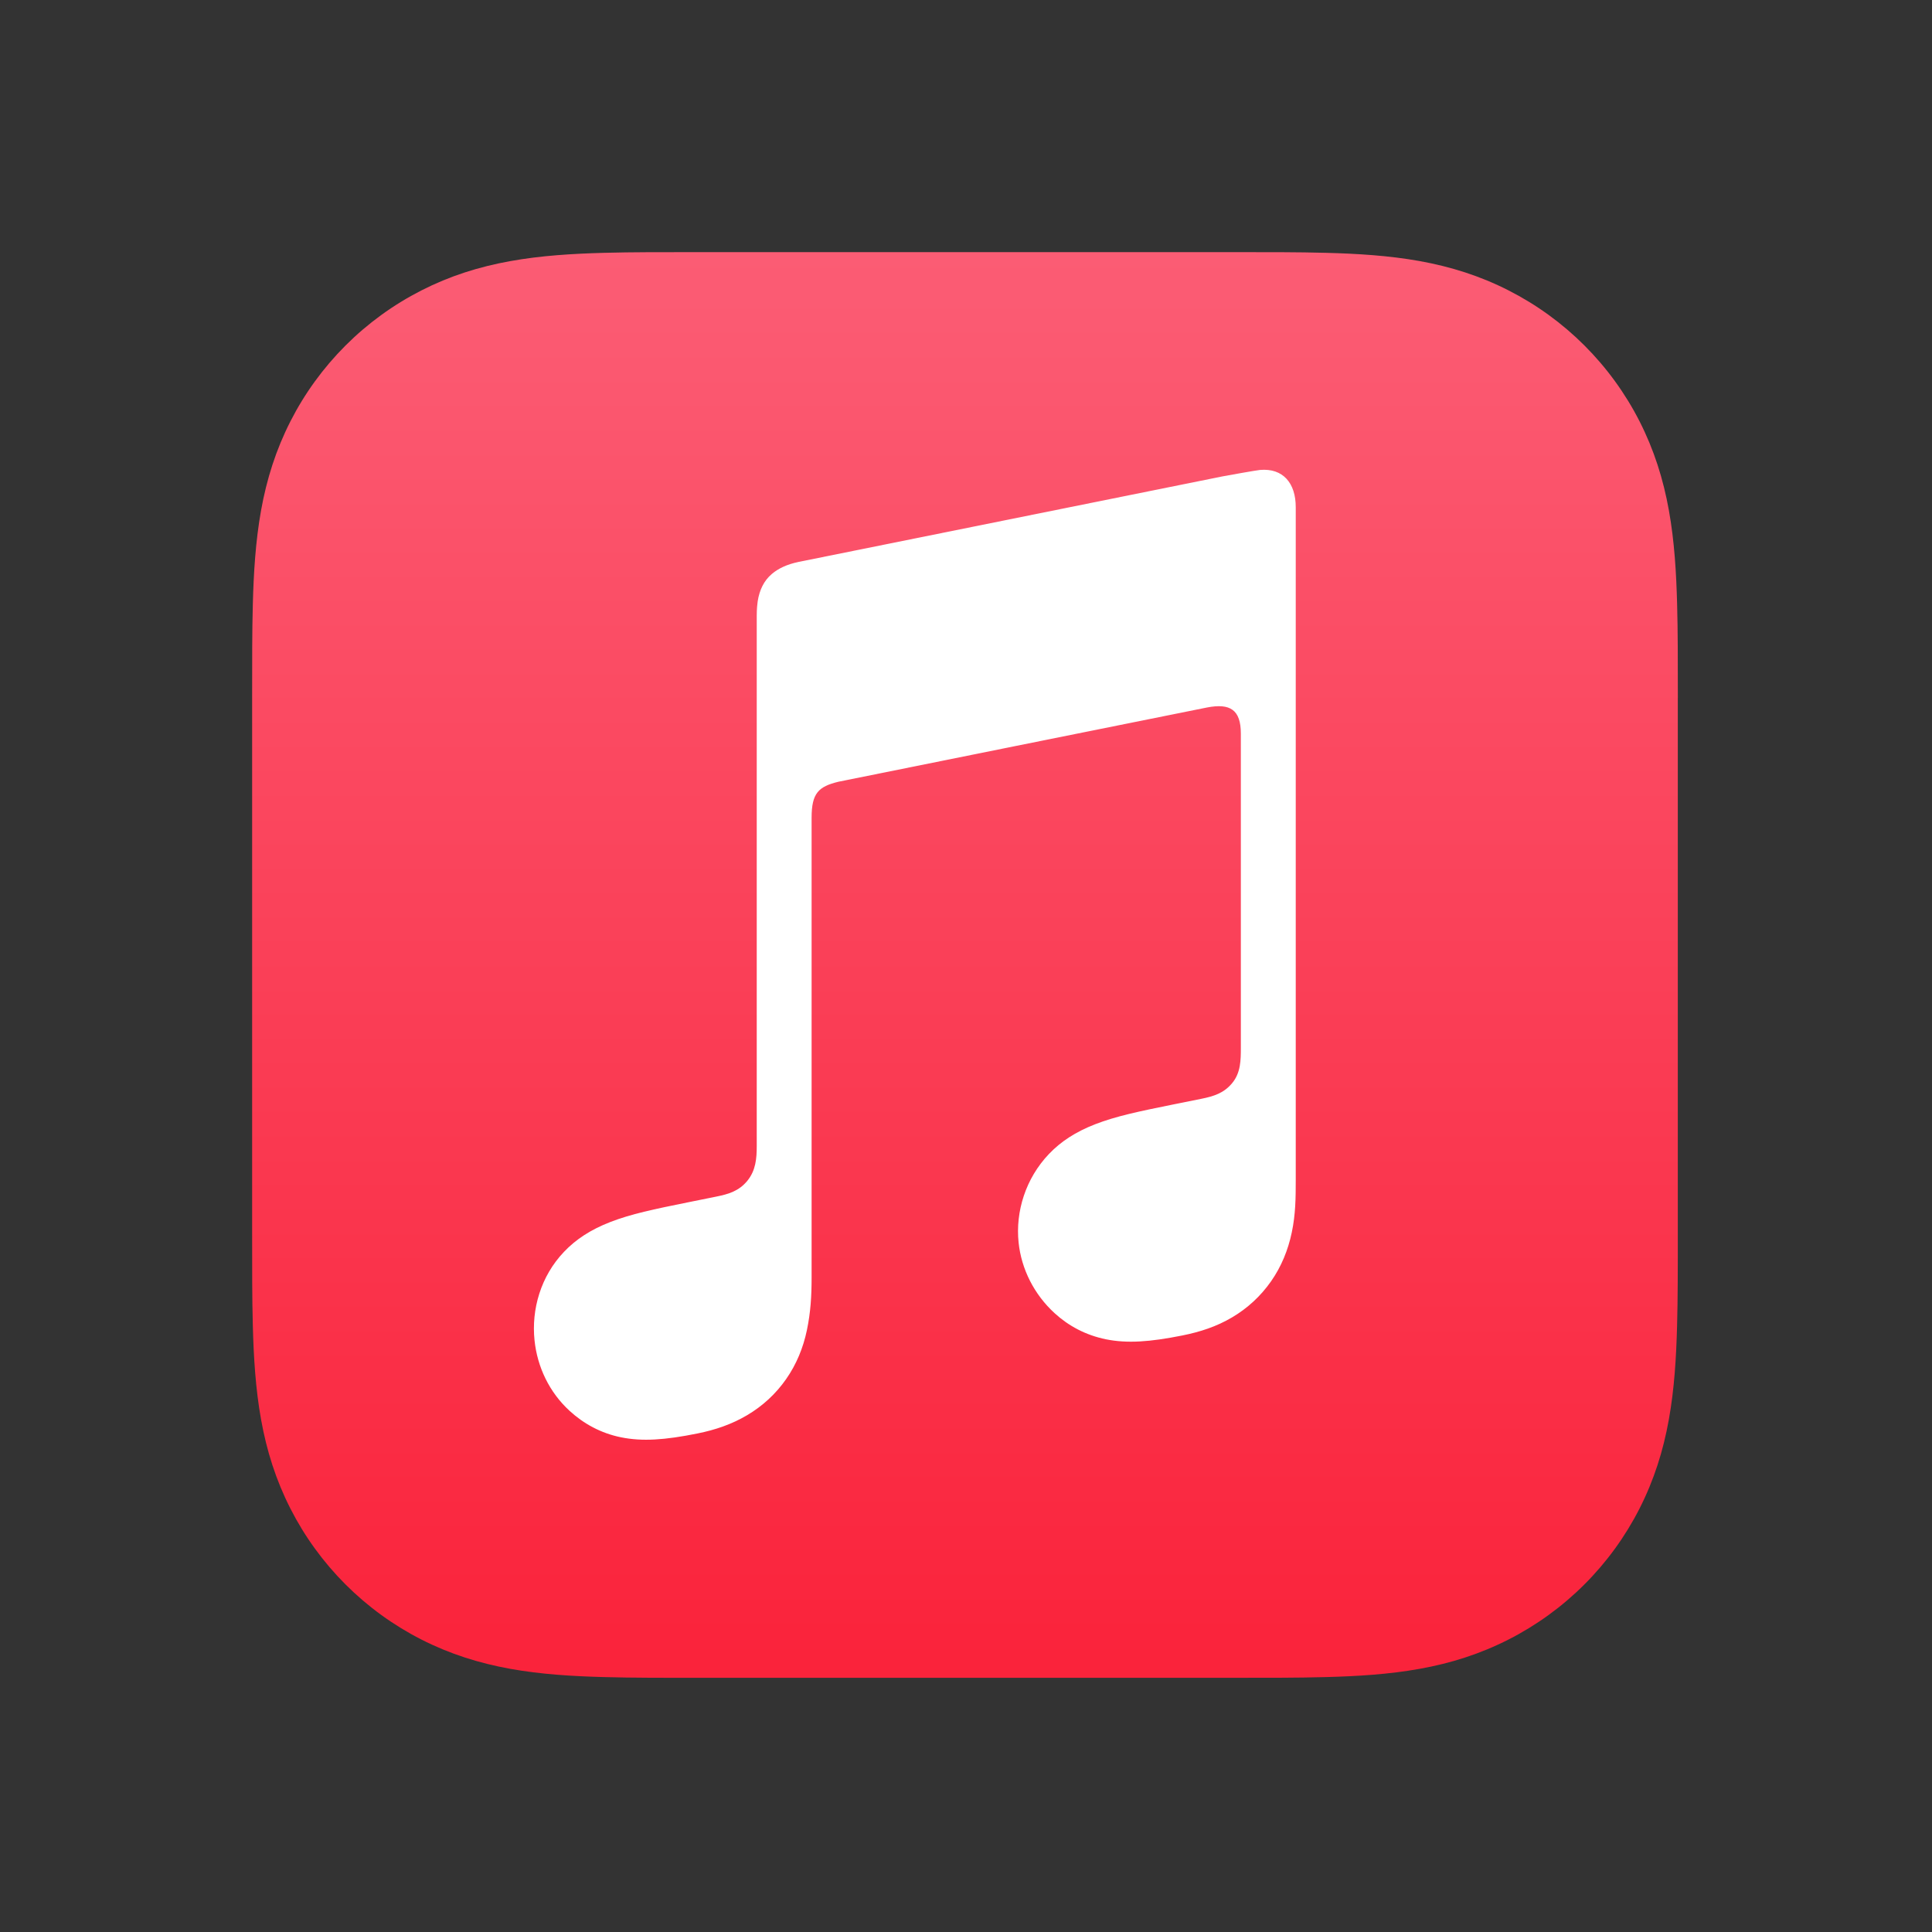
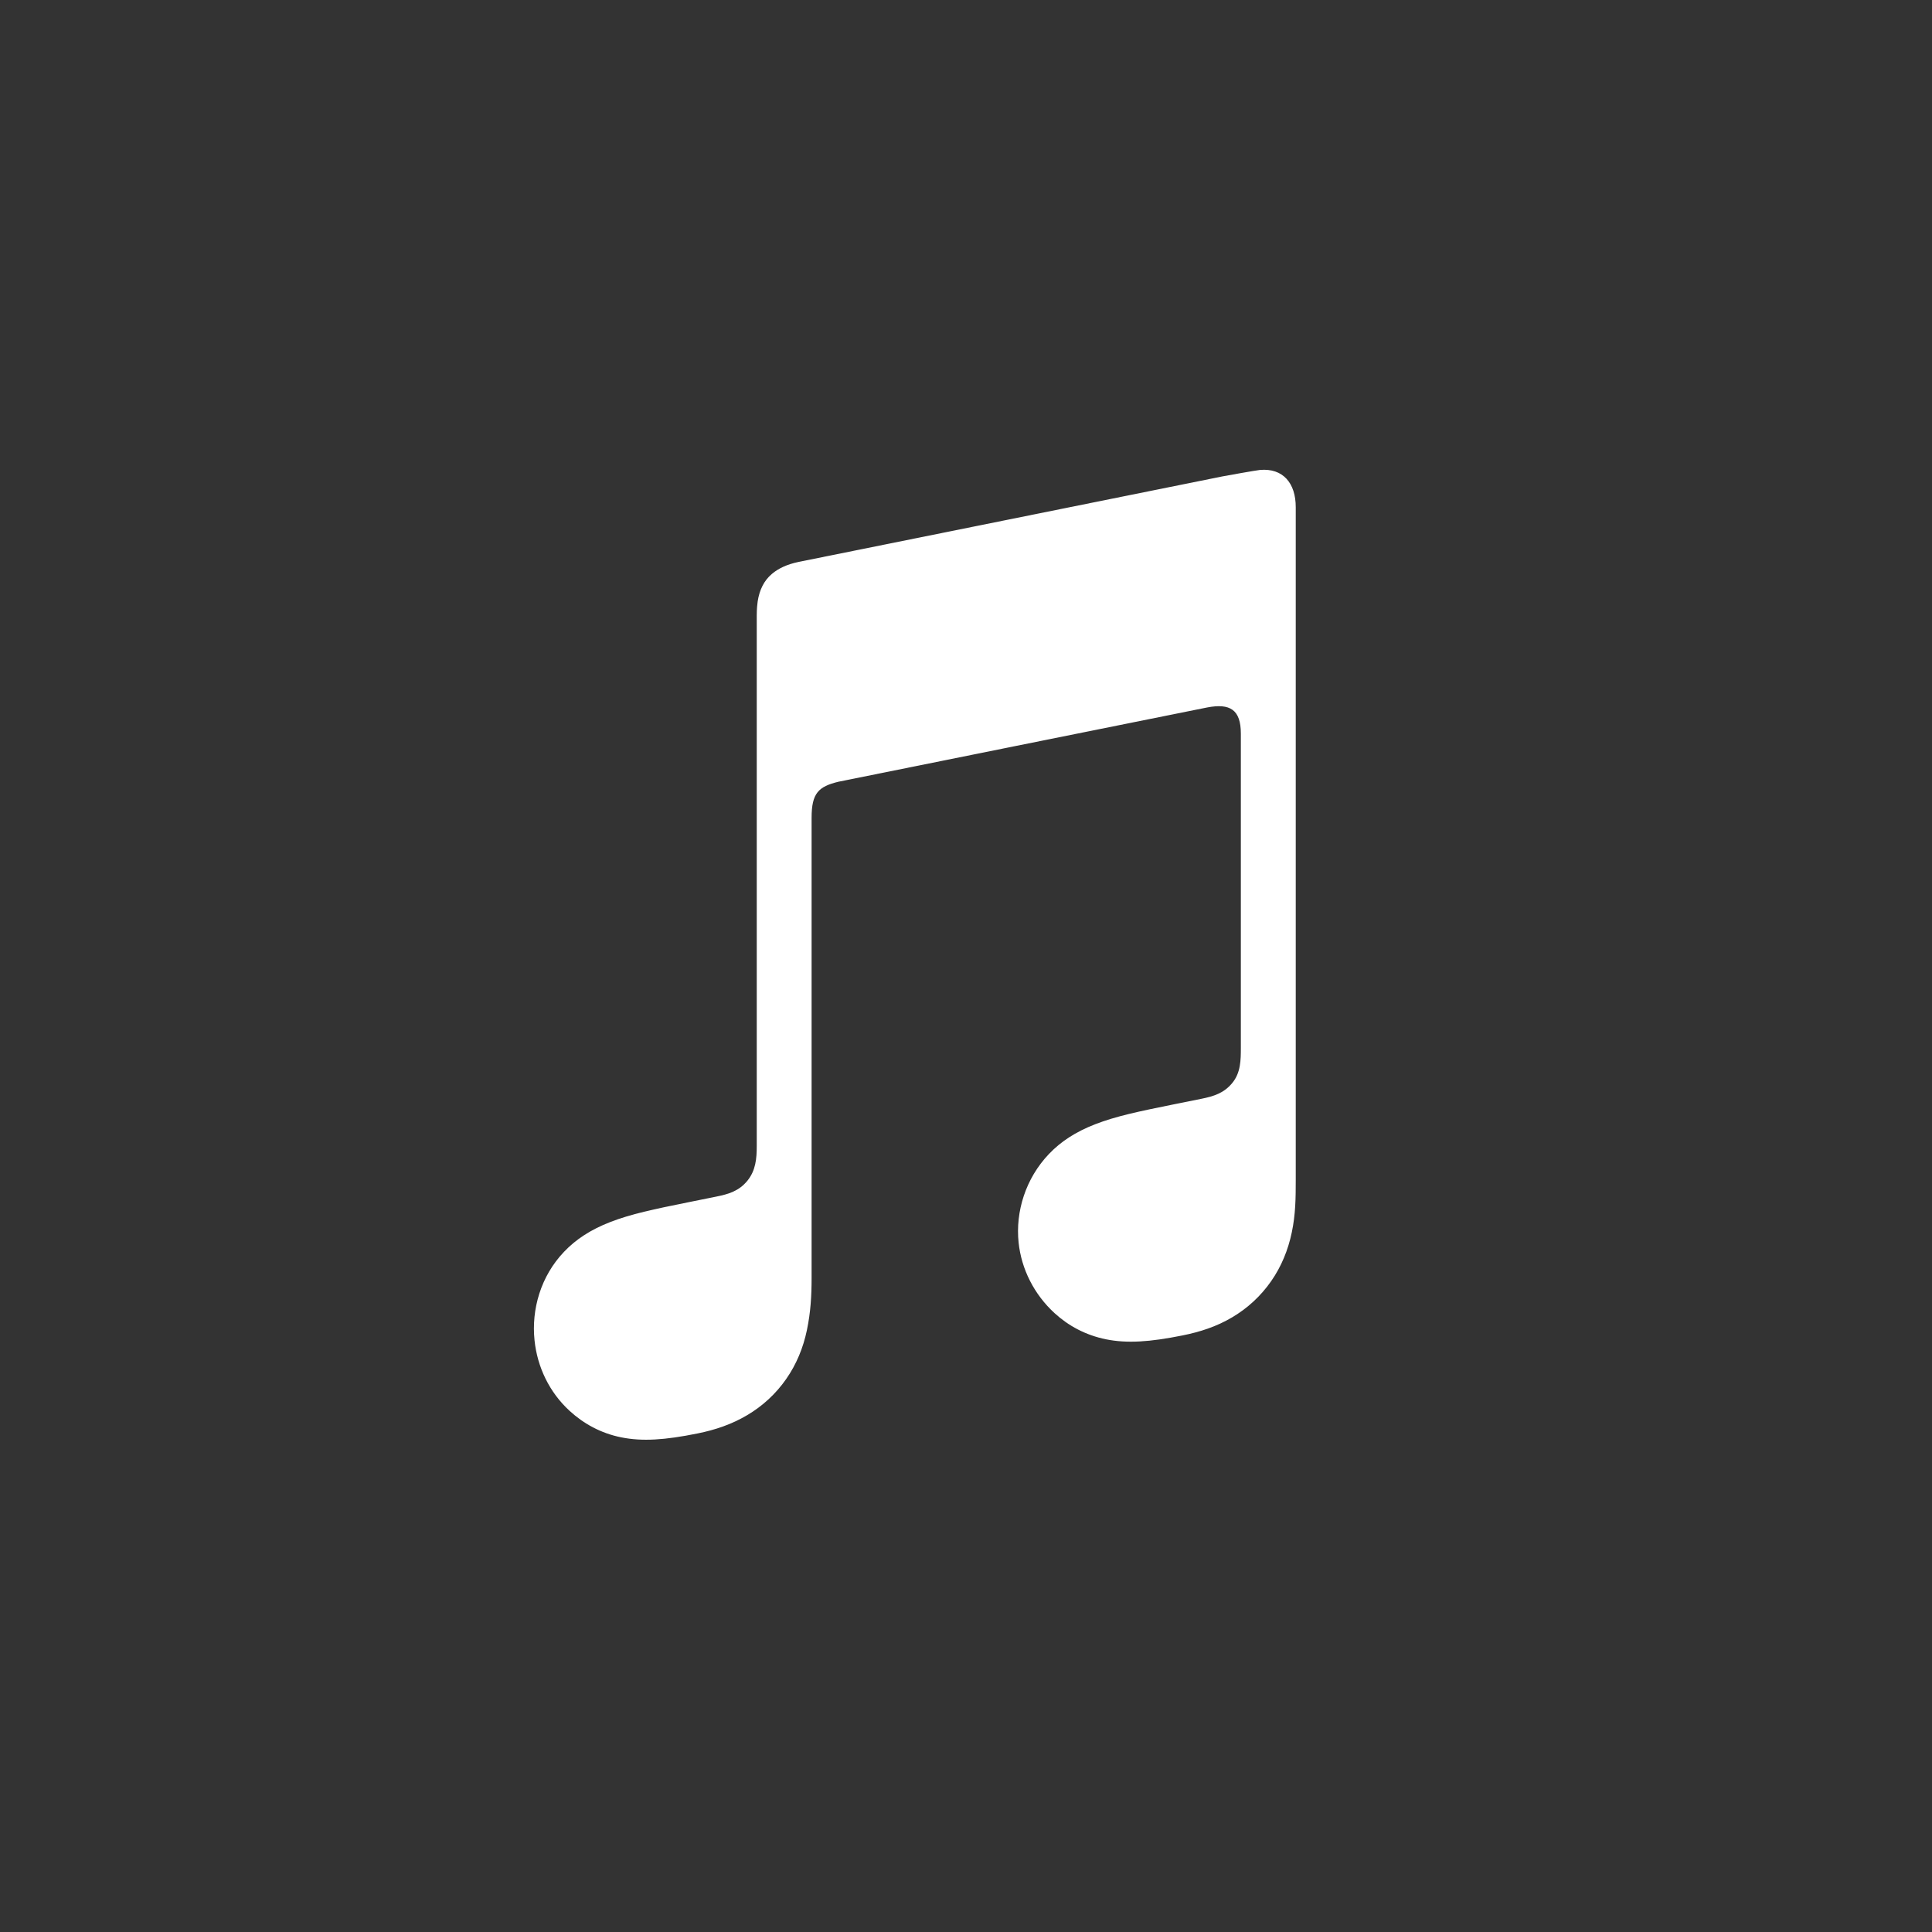
<svg xmlns="http://www.w3.org/2000/svg" width="500" zoomAndPan="magnify" viewBox="0 0 375 375" height="500" preserveAspectRatio="xMidYMid meet" version="1.0">
  <rect x="0" y="0" width="375" height="375" fill="#333333" stroke="none" />
  <defs>
    <clipPath id="246f0f6d0f">
-       <path d="M 48.938 48.938 L 326 48.938 L 326 326 L 48.938 326 Z M 48.938 48.938 " clip-rule="nonzero" />
-     </clipPath>
+       </clipPath>
    <clipPath id="a2a1853cdf">
      <path d="M 325.668 135.5 C 325.668 132.195 325.668 128.887 325.652 125.582 C 325.637 122.801 325.605 120.02 325.527 117.234 C 325.367 111.172 325.008 105.059 323.93 99.062 C 322.84 92.977 321.047 87.309 318.234 81.773 C 315.469 76.34 311.855 71.375 307.543 67.062 C 303.23 62.75 298.254 59.137 292.82 56.371 C 287.293 53.555 281.629 51.773 275.547 50.672 C 269.551 49.598 263.434 49.234 257.367 49.074 C 254.586 48.996 251.805 48.969 249.02 48.953 C 245.715 48.938 242.41 48.938 239.105 48.938 L 135.5 48.938 C 132.195 48.938 128.887 48.938 125.582 48.953 C 122.801 48.969 120.02 48.996 117.234 49.074 C 111.172 49.242 105.051 49.598 99.055 50.68 C 92.969 51.773 87.309 53.562 81.781 56.379 C 76.348 59.145 71.375 62.758 67.062 67.07 C 62.75 71.383 59.137 76.348 56.371 81.781 C 53.555 87.316 51.766 92.984 50.672 99.07 C 49.598 105.066 49.234 111.184 49.074 117.242 C 48.996 120.027 48.969 122.809 48.953 125.59 C 48.938 128.887 48.938 132.195 48.938 135.5 L 48.938 239.098 C 48.938 242.402 48.938 245.707 48.953 249.012 C 48.969 251.797 48.996 254.578 49.074 257.359 C 49.234 263.426 49.598 269.539 50.672 275.531 C 51.766 281.621 53.555 287.285 56.371 292.82 C 59.137 298.254 62.75 303.223 67.062 307.535 C 71.375 311.848 76.348 315.461 81.781 318.227 C 87.309 321.039 92.977 322.824 99.055 323.922 C 105.051 325 111.172 325.359 117.234 325.52 C 120.02 325.598 122.801 325.629 125.582 325.645 C 128.887 325.668 132.195 325.66 135.5 325.66 L 239.098 325.66 C 242.402 325.66 245.707 325.66 249.012 325.645 C 251.797 325.629 254.578 325.598 257.359 325.52 C 263.426 325.359 269.543 325 275.539 323.922 C 281.629 322.832 287.285 321.039 292.812 318.227 C 298.246 315.461 303.223 311.848 307.535 307.535 C 311.848 303.223 315.461 298.254 318.227 292.82 C 321.039 287.285 322.832 281.621 323.922 275.531 C 325 269.539 325.359 263.418 325.52 257.359 C 325.598 254.578 325.629 251.797 325.645 249.012 C 325.668 245.707 325.66 242.402 325.66 239.098 L 325.66 135.5 Z M 325.668 135.5 " clip-rule="evenodd" />
    </clipPath>
    <linearGradient x1="180" gradientTransform="matrix(0.769, 0, 0, 0.769, 48.936, 48.936)" y1="360" x2="180" gradientUnits="userSpaceOnUse" y2="-0" id="0982d969c6">
      <stop stop-opacity="1" stop-color="rgb(98%, 13.699%, 23.099%)" offset="0" />
      <stop stop-opacity="1" stop-color="rgb(98.001%, 13.834%, 23.233%)" offset="0.016" />
      <stop stop-opacity="1" stop-color="rgb(98.007%, 14.148%, 23.549%)" offset="0.031" />
      <stop stop-opacity="1" stop-color="rgb(98.013%, 14.508%, 23.907%)" offset="0.047" />
      <stop stop-opacity="1" stop-color="rgb(98.019%, 14.867%, 24.266%)" offset="0.062" />
      <stop stop-opacity="1" stop-color="rgb(98.027%, 15.225%, 24.626%)" offset="0.078" />
      <stop stop-opacity="1" stop-color="rgb(98.033%, 15.585%, 24.985%)" offset="0.094" />
      <stop stop-opacity="1" stop-color="rgb(98.039%, 15.944%, 25.343%)" offset="0.109" />
      <stop stop-opacity="1" stop-color="rgb(98.045%, 16.302%, 25.703%)" offset="0.125" />
      <stop stop-opacity="1" stop-color="rgb(98.051%, 16.663%, 26.062%)" offset="0.141" />
      <stop stop-opacity="1" stop-color="rgb(98.059%, 17.021%, 26.422%)" offset="0.156" />
      <stop stop-opacity="1" stop-color="rgb(98.065%, 17.381%, 26.781%)" offset="0.172" />
      <stop stop-opacity="1" stop-color="rgb(98.071%, 17.74%, 27.139%)" offset="0.188" />
      <stop stop-opacity="1" stop-color="rgb(98.077%, 18.098%, 27.499%)" offset="0.203" />
      <stop stop-opacity="1" stop-color="rgb(98.083%, 18.459%, 27.858%)" offset="0.219" />
      <stop stop-opacity="1" stop-color="rgb(98.091%, 18.817%, 28.217%)" offset="0.234" />
      <stop stop-opacity="1" stop-color="rgb(98.097%, 19.176%, 28.577%)" offset="0.25" />
      <stop stop-opacity="1" stop-color="rgb(98.103%, 19.536%, 28.935%)" offset="0.266" />
      <stop stop-opacity="1" stop-color="rgb(98.109%, 19.894%, 29.294%)" offset="0.281" />
      <stop stop-opacity="1" stop-color="rgb(98.116%, 20.253%, 29.654%)" offset="0.297" />
      <stop stop-opacity="1" stop-color="rgb(98.123%, 20.613%, 30.013%)" offset="0.312" />
      <stop stop-opacity="1" stop-color="rgb(98.129%, 20.972%, 30.373%)" offset="0.328" />
      <stop stop-opacity="1" stop-color="rgb(98.135%, 21.332%, 30.731%)" offset="0.344" />
      <stop stop-opacity="1" stop-color="rgb(98.141%, 21.69%, 31.09%)" offset="0.359" />
      <stop stop-opacity="1" stop-color="rgb(98.148%, 22.049%, 31.45%)" offset="0.375" />
      <stop stop-opacity="1" stop-color="rgb(98.155%, 22.409%, 31.808%)" offset="0.391" />
      <stop stop-opacity="1" stop-color="rgb(98.161%, 22.768%, 32.167%)" offset="0.406" />
      <stop stop-opacity="1" stop-color="rgb(98.167%, 23.126%, 32.527%)" offset="0.422" />
      <stop stop-opacity="1" stop-color="rgb(98.174%, 23.486%, 32.886%)" offset="0.438" />
      <stop stop-opacity="1" stop-color="rgb(98.18%, 23.845%, 33.244%)" offset="0.453" />
      <stop stop-opacity="1" stop-color="rgb(98.187%, 24.203%, 33.604%)" offset="0.469" />
      <stop stop-opacity="1" stop-color="rgb(98.193%, 24.564%, 33.963%)" offset="0.484" />
      <stop stop-opacity="1" stop-color="rgb(98.199%, 24.922%, 34.322%)" offset="0.5" />
      <stop stop-opacity="1" stop-color="rgb(98.206%, 25.281%, 34.682%)" offset="0.516" />
      <stop stop-opacity="1" stop-color="rgb(98.212%, 25.641%, 35.04%)" offset="0.531" />
      <stop stop-opacity="1" stop-color="rgb(98.219%, 25.999%, 35.4%)" offset="0.547" />
      <stop stop-opacity="1" stop-color="rgb(98.225%, 26.36%, 35.759%)" offset="0.562" />
      <stop stop-opacity="1" stop-color="rgb(98.232%, 26.718%, 36.118%)" offset="0.578" />
      <stop stop-opacity="1" stop-color="rgb(98.238%, 27.077%, 36.478%)" offset="0.594" />
      <stop stop-opacity="1" stop-color="rgb(98.244%, 27.437%, 36.836%)" offset="0.609" />
      <stop stop-opacity="1" stop-color="rgb(98.251%, 27.795%, 37.195%)" offset="0.625" />
      <stop stop-opacity="1" stop-color="rgb(98.257%, 28.154%, 37.555%)" offset="0.641" />
      <stop stop-opacity="1" stop-color="rgb(98.264%, 28.514%, 37.914%)" offset="0.656" />
      <stop stop-opacity="1" stop-color="rgb(98.27%, 28.873%, 38.272%)" offset="0.672" />
      <stop stop-opacity="1" stop-color="rgb(98.276%, 29.231%, 38.632%)" offset="0.688" />
      <stop stop-opacity="1" stop-color="rgb(98.283%, 29.591%, 38.991%)" offset="0.703" />
      <stop stop-opacity="1" stop-color="rgb(98.289%, 29.95%, 39.351%)" offset="0.719" />
      <stop stop-opacity="1" stop-color="rgb(98.296%, 30.31%, 39.709%)" offset="0.734" />
      <stop stop-opacity="1" stop-color="rgb(98.302%, 30.669%, 40.068%)" offset="0.75" />
      <stop stop-opacity="1" stop-color="rgb(98.308%, 31.027%, 40.428%)" offset="0.766" />
      <stop stop-opacity="1" stop-color="rgb(98.315%, 31.387%, 40.787%)" offset="0.781" />
      <stop stop-opacity="1" stop-color="rgb(98.322%, 31.746%, 41.145%)" offset="0.797" />
      <stop stop-opacity="1" stop-color="rgb(98.328%, 32.104%, 41.505%)" offset="0.812" />
      <stop stop-opacity="1" stop-color="rgb(98.334%, 32.465%, 41.864%)" offset="0.828" />
      <stop stop-opacity="1" stop-color="rgb(98.34%, 32.823%, 42.223%)" offset="0.844" />
      <stop stop-opacity="1" stop-color="rgb(98.347%, 33.182%, 42.583%)" offset="0.859" />
      <stop stop-opacity="1" stop-color="rgb(98.354%, 33.542%, 42.941%)" offset="0.875" />
      <stop stop-opacity="1" stop-color="rgb(98.36%, 33.9%, 43.301%)" offset="0.891" />
      <stop stop-opacity="1" stop-color="rgb(98.366%, 34.259%, 43.66%)" offset="0.906" />
      <stop stop-opacity="1" stop-color="rgb(98.373%, 34.619%, 44.019%)" offset="0.922" />
      <stop stop-opacity="1" stop-color="rgb(98.38%, 34.978%, 44.379%)" offset="0.938" />
      <stop stop-opacity="1" stop-color="rgb(98.386%, 35.338%, 44.737%)" offset="0.953" />
      <stop stop-opacity="1" stop-color="rgb(98.392%, 35.696%, 45.096%)" offset="0.969" />
      <stop stop-opacity="1" stop-color="rgb(98.396%, 35.988%, 45.387%)" offset="1" />
    </linearGradient>
  </defs>
  <g clip-path="url(#246f0f6d0f)">
    <g clip-path="url(#a2a1853cdf)">
      <path fill="url(#0982d969c6)" d="M 48.938 48.938 L 48.938 325.668 L 325.668 325.668 L 325.668 48.938 Z M 48.938 48.938 " fill-rule="nonzero" />
    </g>
  </g>
  <path fill="#ffffff" d="M 244.57 91.215 C 243.902 91.277 237.961 92.328 237.242 92.477 L 154.992 109.07 L 154.961 109.078 C 152.816 109.531 151.133 110.293 149.836 111.387 C 148.266 112.699 147.398 114.559 147.066 116.727 C 147 117.188 146.883 118.125 146.883 119.512 C 146.883 119.512 146.883 203.543 146.883 222.453 C 146.883 224.859 146.691 227.195 145.062 229.188 C 143.434 231.18 141.418 231.777 139.059 232.254 C 137.266 232.617 135.477 232.977 133.684 233.34 C 126.891 234.707 122.469 235.637 118.465 237.191 C 114.637 238.676 111.77 240.566 109.488 242.965 C 104.957 247.707 103.121 254.141 103.754 260.168 C 104.289 265.309 106.605 270.23 110.578 273.863 C 113.262 276.324 116.613 278.191 120.562 278.984 C 124.66 279.809 129.027 279.523 135.406 278.23 C 138.805 277.547 141.988 276.477 145.016 274.688 C 148.012 272.918 150.582 270.559 152.586 267.684 C 154.602 264.801 155.902 261.598 156.617 258.191 C 157.352 254.68 157.531 251.504 157.531 248 L 157.531 158.715 C 157.531 153.934 158.883 152.672 162.742 151.734 C 162.742 151.734 231.109 137.945 234.301 137.32 C 238.75 136.469 240.848 137.734 240.848 142.402 L 240.848 203.352 C 240.848 205.766 240.828 208.211 239.18 210.211 C 237.551 212.199 235.539 212.801 233.176 213.277 C 231.387 213.637 229.594 214 227.805 214.359 C 221.008 215.727 216.59 216.66 212.586 218.211 C 208.758 219.695 205.891 221.586 203.605 223.984 C 199.078 228.727 197.078 235.16 197.711 241.188 C 198.25 246.332 200.723 251.25 204.699 254.887 C 207.379 257.344 210.73 259.16 214.684 259.961 C 218.781 260.781 223.145 260.488 229.527 259.207 C 232.926 258.523 236.105 257.5 239.137 255.707 C 242.133 253.941 244.699 251.582 246.707 248.707 C 248.723 245.824 250.02 242.617 250.734 239.211 C 251.473 235.699 251.504 232.523 251.504 229.02 L 251.504 98.488 C 251.52 93.75 249.02 90.832 244.57 91.215 Z M 244.57 91.215 " fill-opacity="1" fill-rule="evenodd" />
</svg>